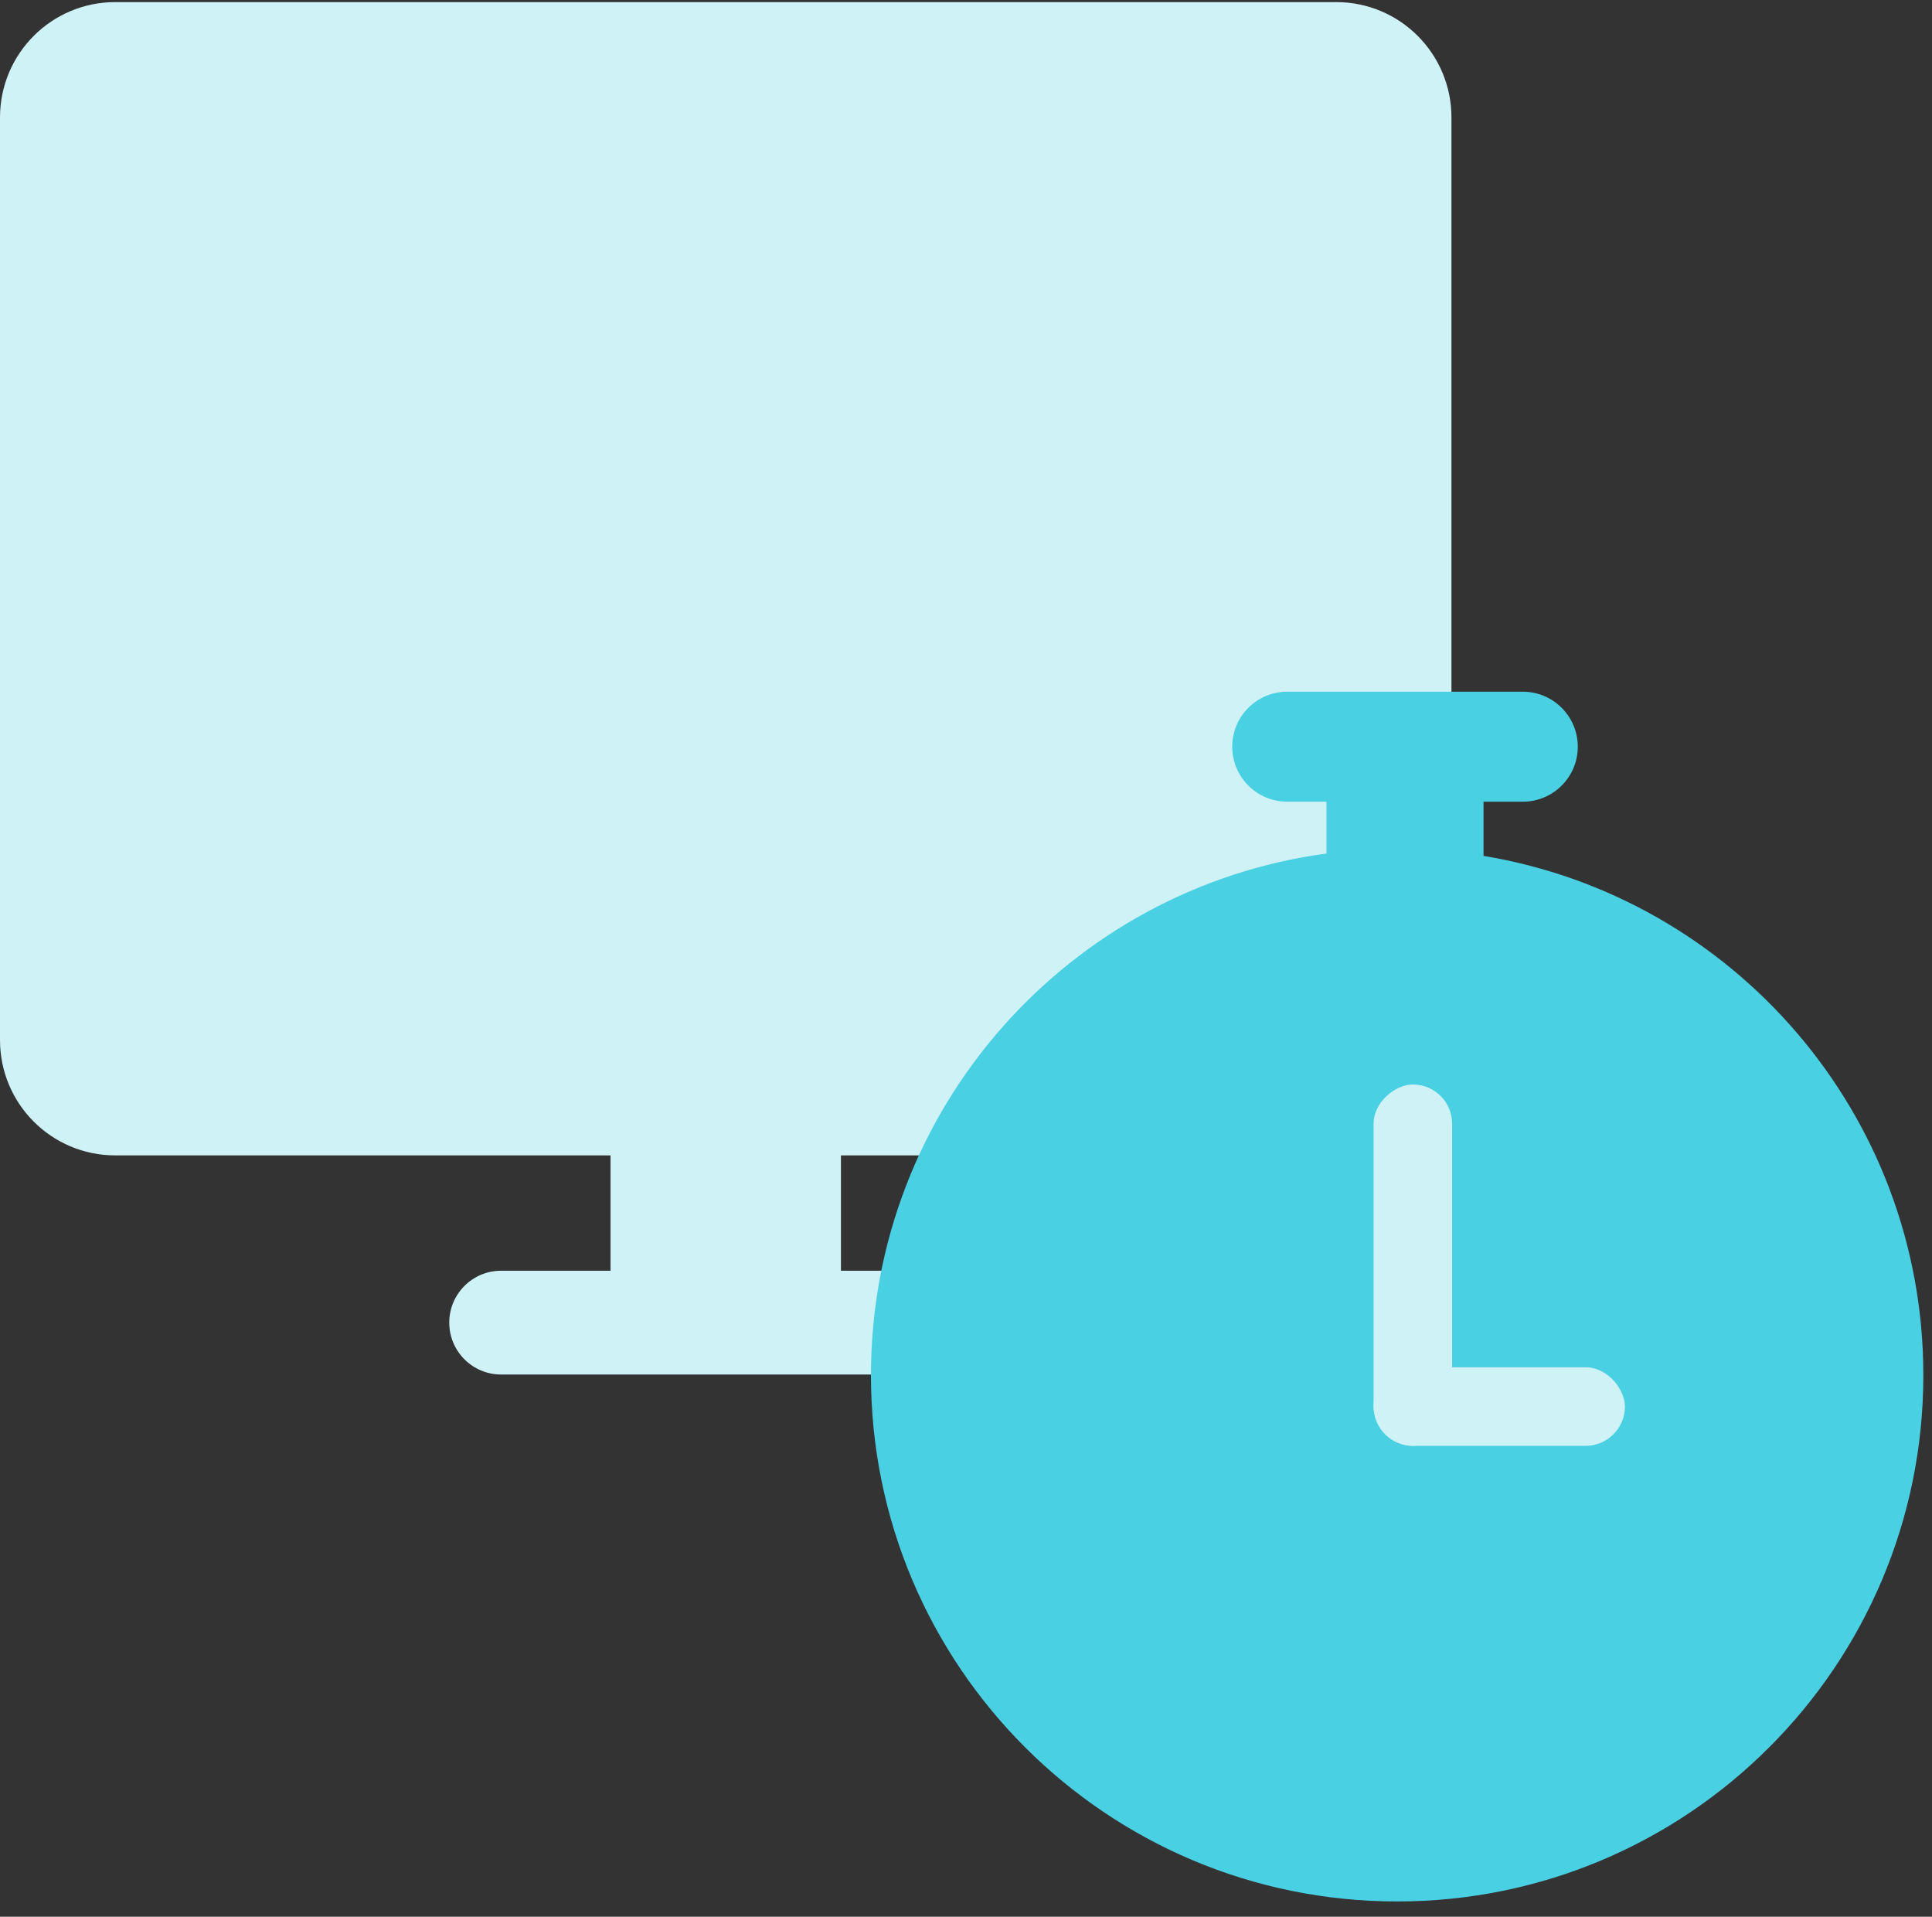
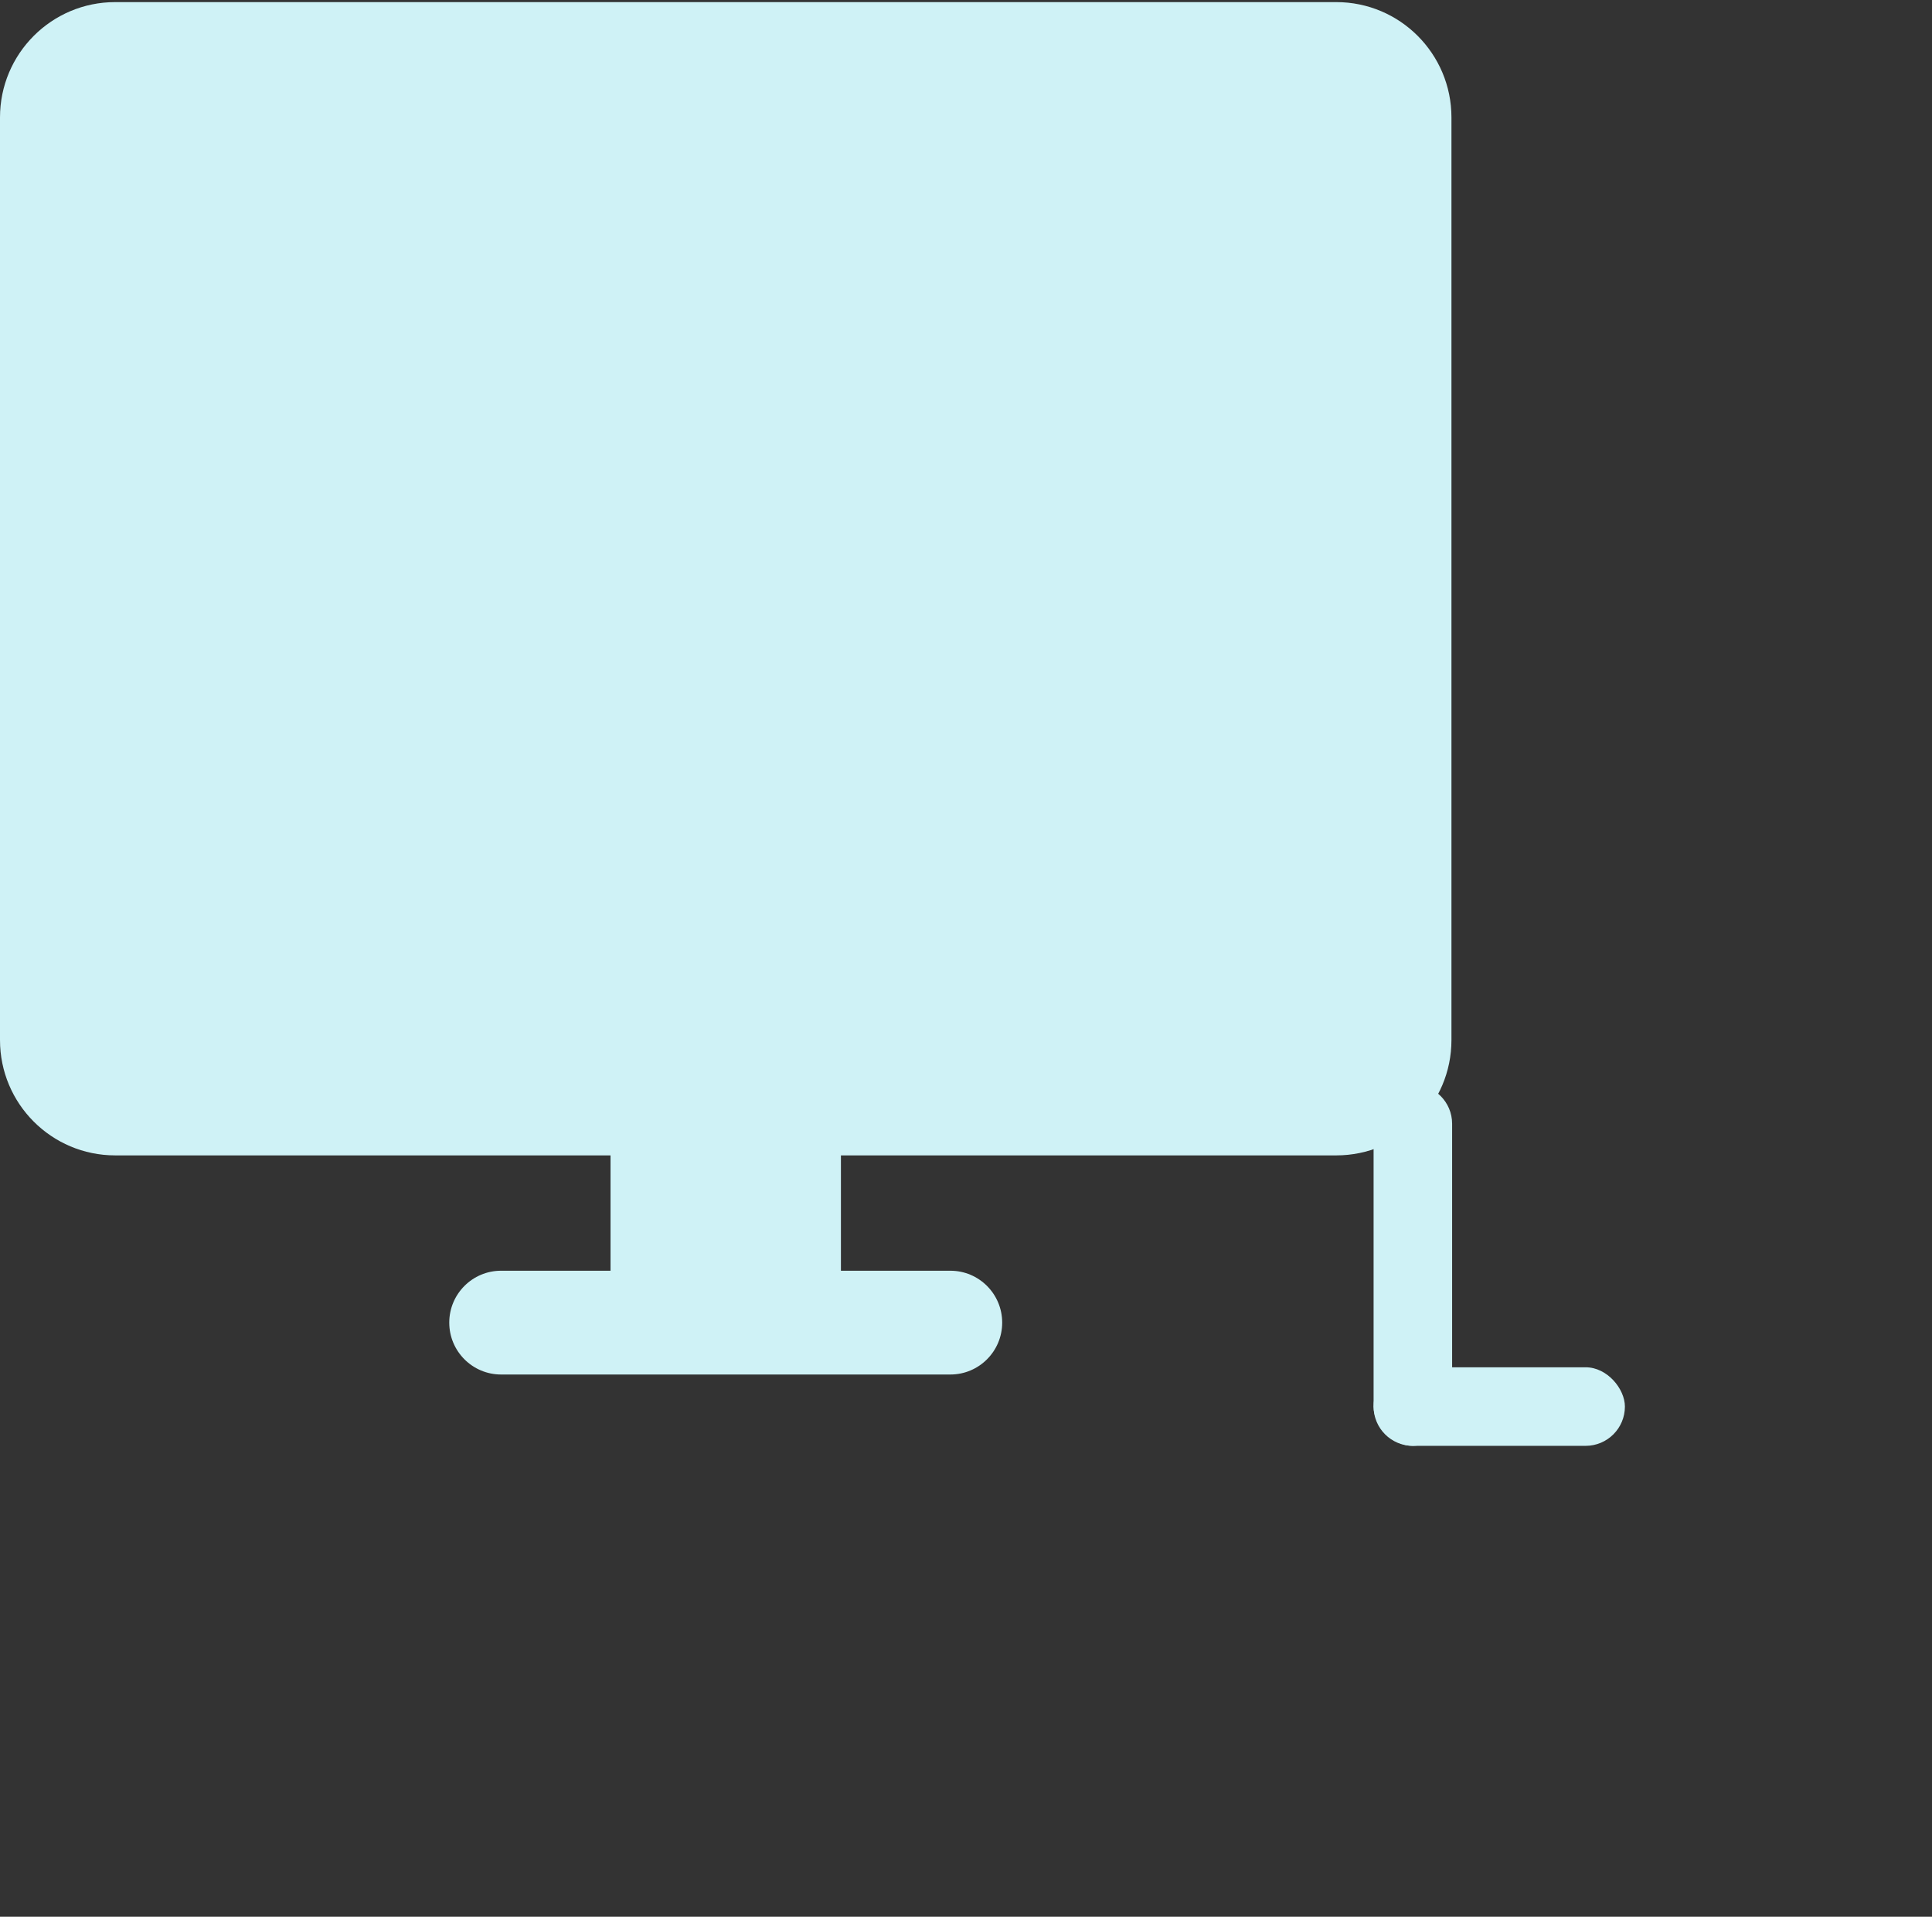
<svg xmlns="http://www.w3.org/2000/svg" width="123" height="122" viewBox="0 0 123 122" fill="none">
  <rect x="0" y="0" width="123" height="122" fill="#333333" stroke="none" />
  <path fill-rule="evenodd" clip-rule="evenodd" d="M7.334 73.54C3.283 73.54 0 70.254 0 66.2V7.475C0 3.421 3.283 0.134 7.334 0.134H85.073C89.123 0.134 92.406 3.421 92.406 7.475V66.2C92.406 70.254 89.123 73.54 85.073 73.54H53.537V80.881H60.504C62.327 80.881 63.804 82.36 63.804 84.184C63.804 86.008 62.327 87.487 60.504 87.487H53.537H38.869H31.902C30.08 87.487 28.602 86.008 28.602 84.184C28.602 82.36 30.08 80.881 31.902 80.881H38.869V73.54H7.334Z" fill="#cff2f6" />
-   <path fill-rule="evenodd" clip-rule="evenodd" d="M78.449 47.527C78.449 45.594 80.016 44.027 81.949 44.027H96.949C98.882 44.027 100.449 45.594 100.449 47.527C100.449 49.46 98.882 51.027 96.949 51.027L94.449 51.027V54.477C110.334 57.1 122.449 70.899 122.449 87.527C122.449 106.029 107.451 121.027 88.949 121.027C70.448 121.027 55.449 106.029 55.449 87.527C55.449 70.552 68.076 56.525 84.449 54.327V51.027L81.949 51.027C80.016 51.027 78.449 49.46 78.449 47.527Z" fill="#4AD0E3" />
  <rect x="87.449" y="87.027" width="16" height="5" rx="2.5" fill="#cff2f6" />
  <rect x="87.449" y="92.027" width="23" height="5" rx="2.5" transform="rotate(-90 87.449 92.027)" fill="#cff2f6" />
</svg>